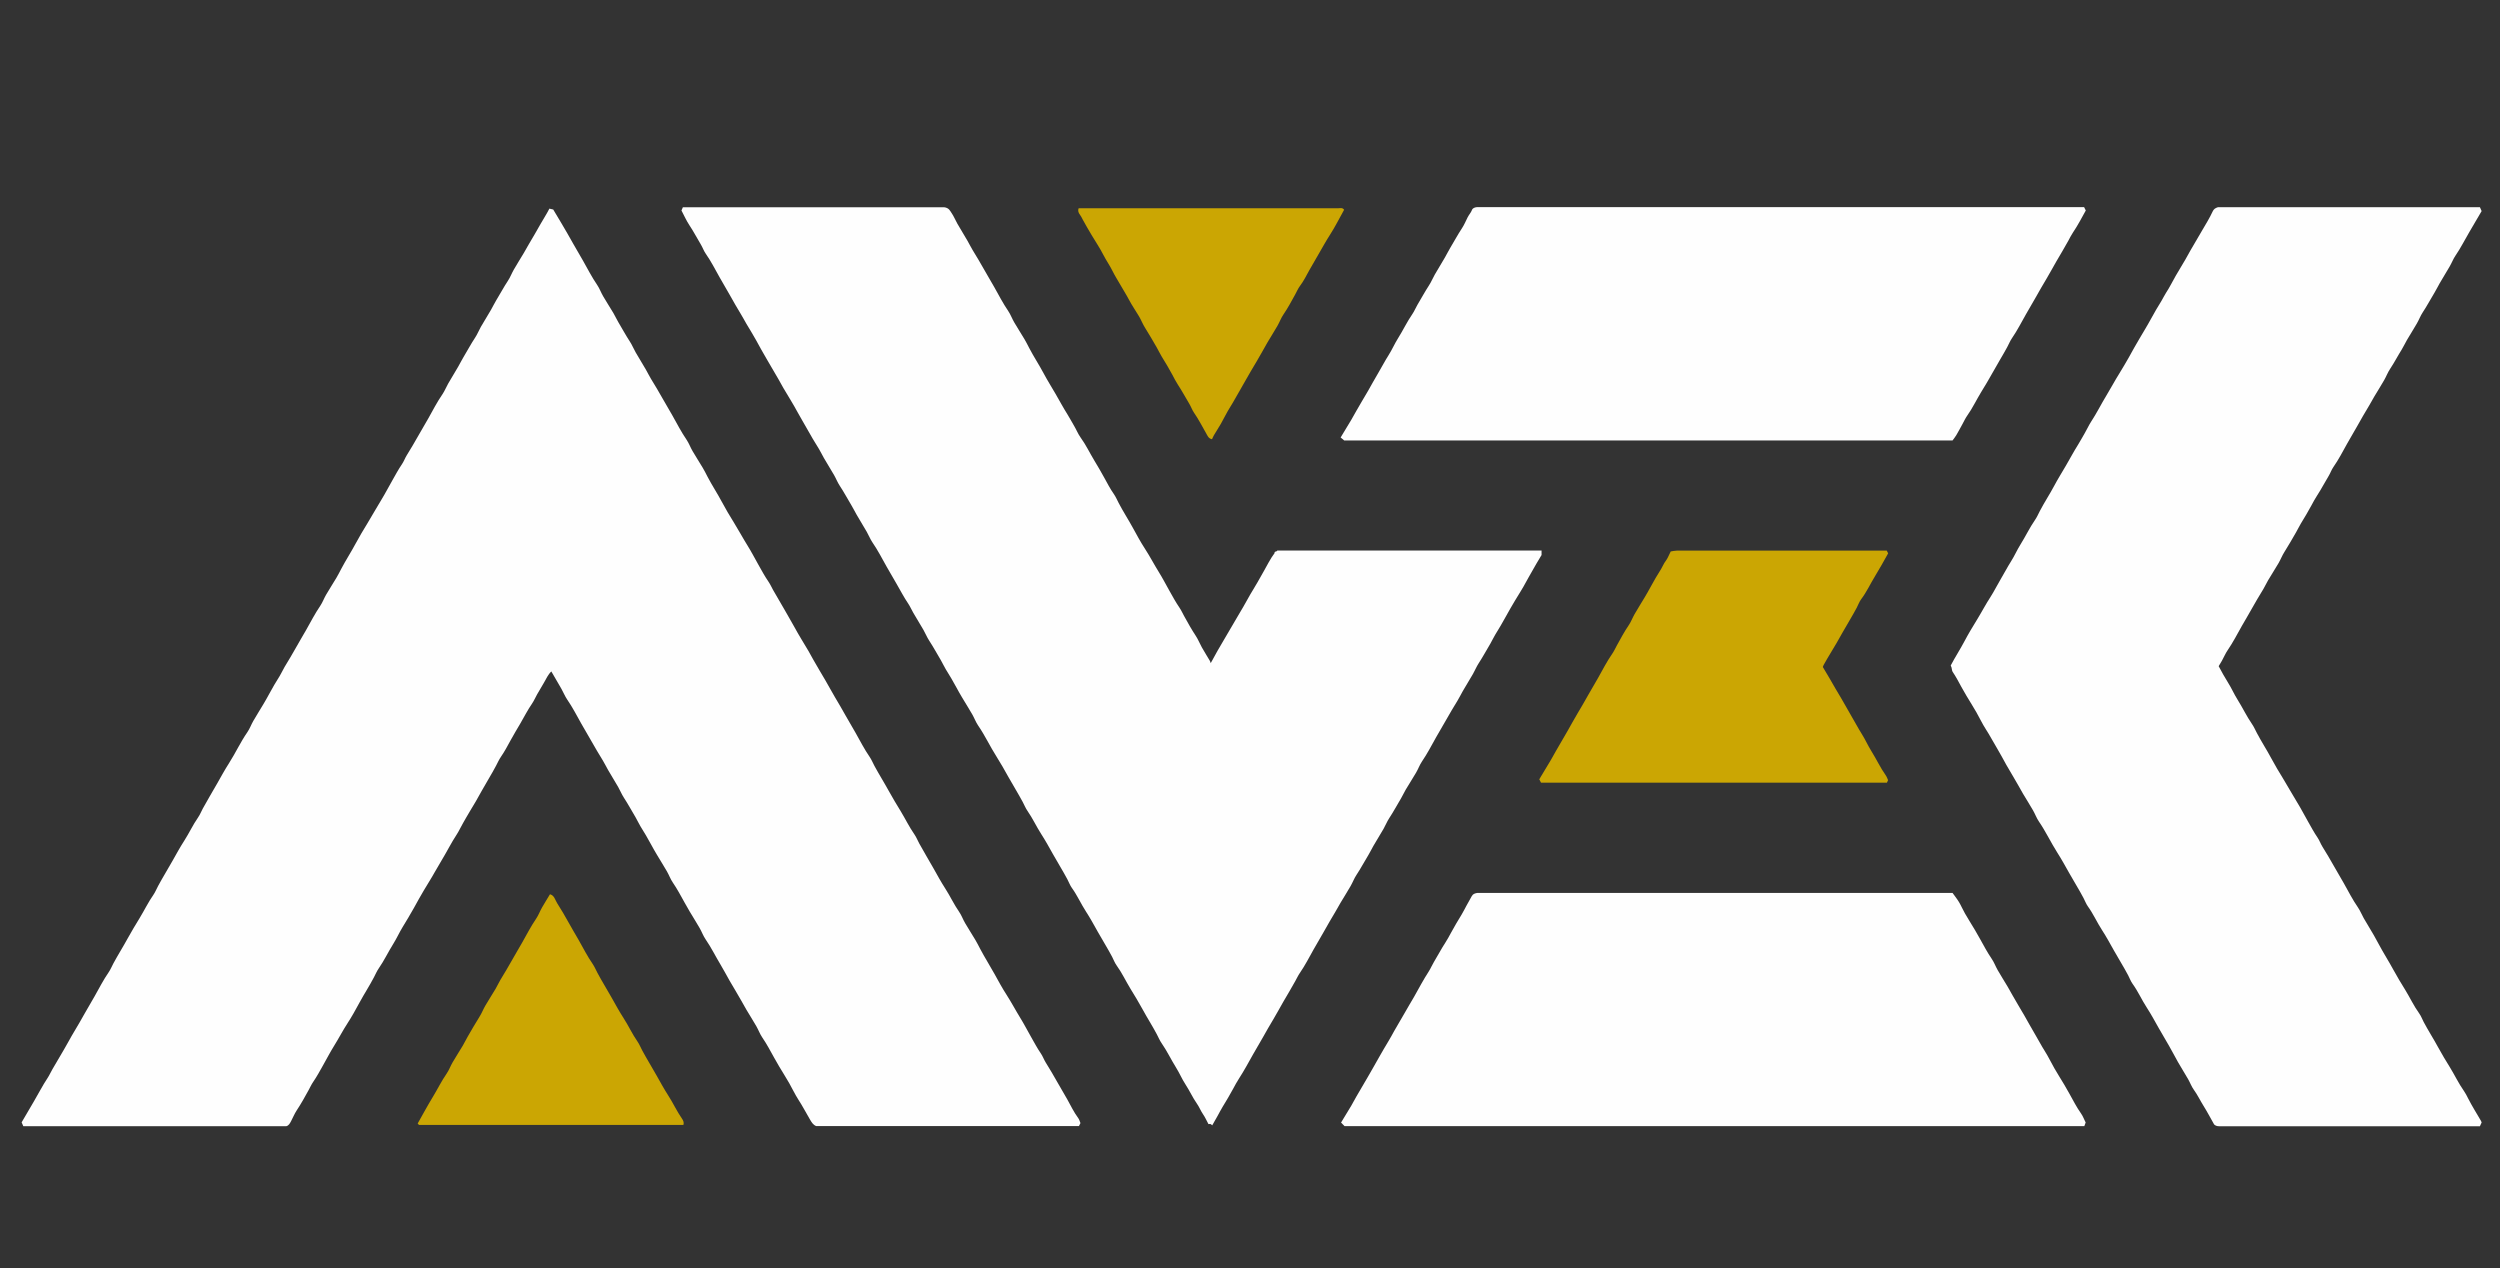
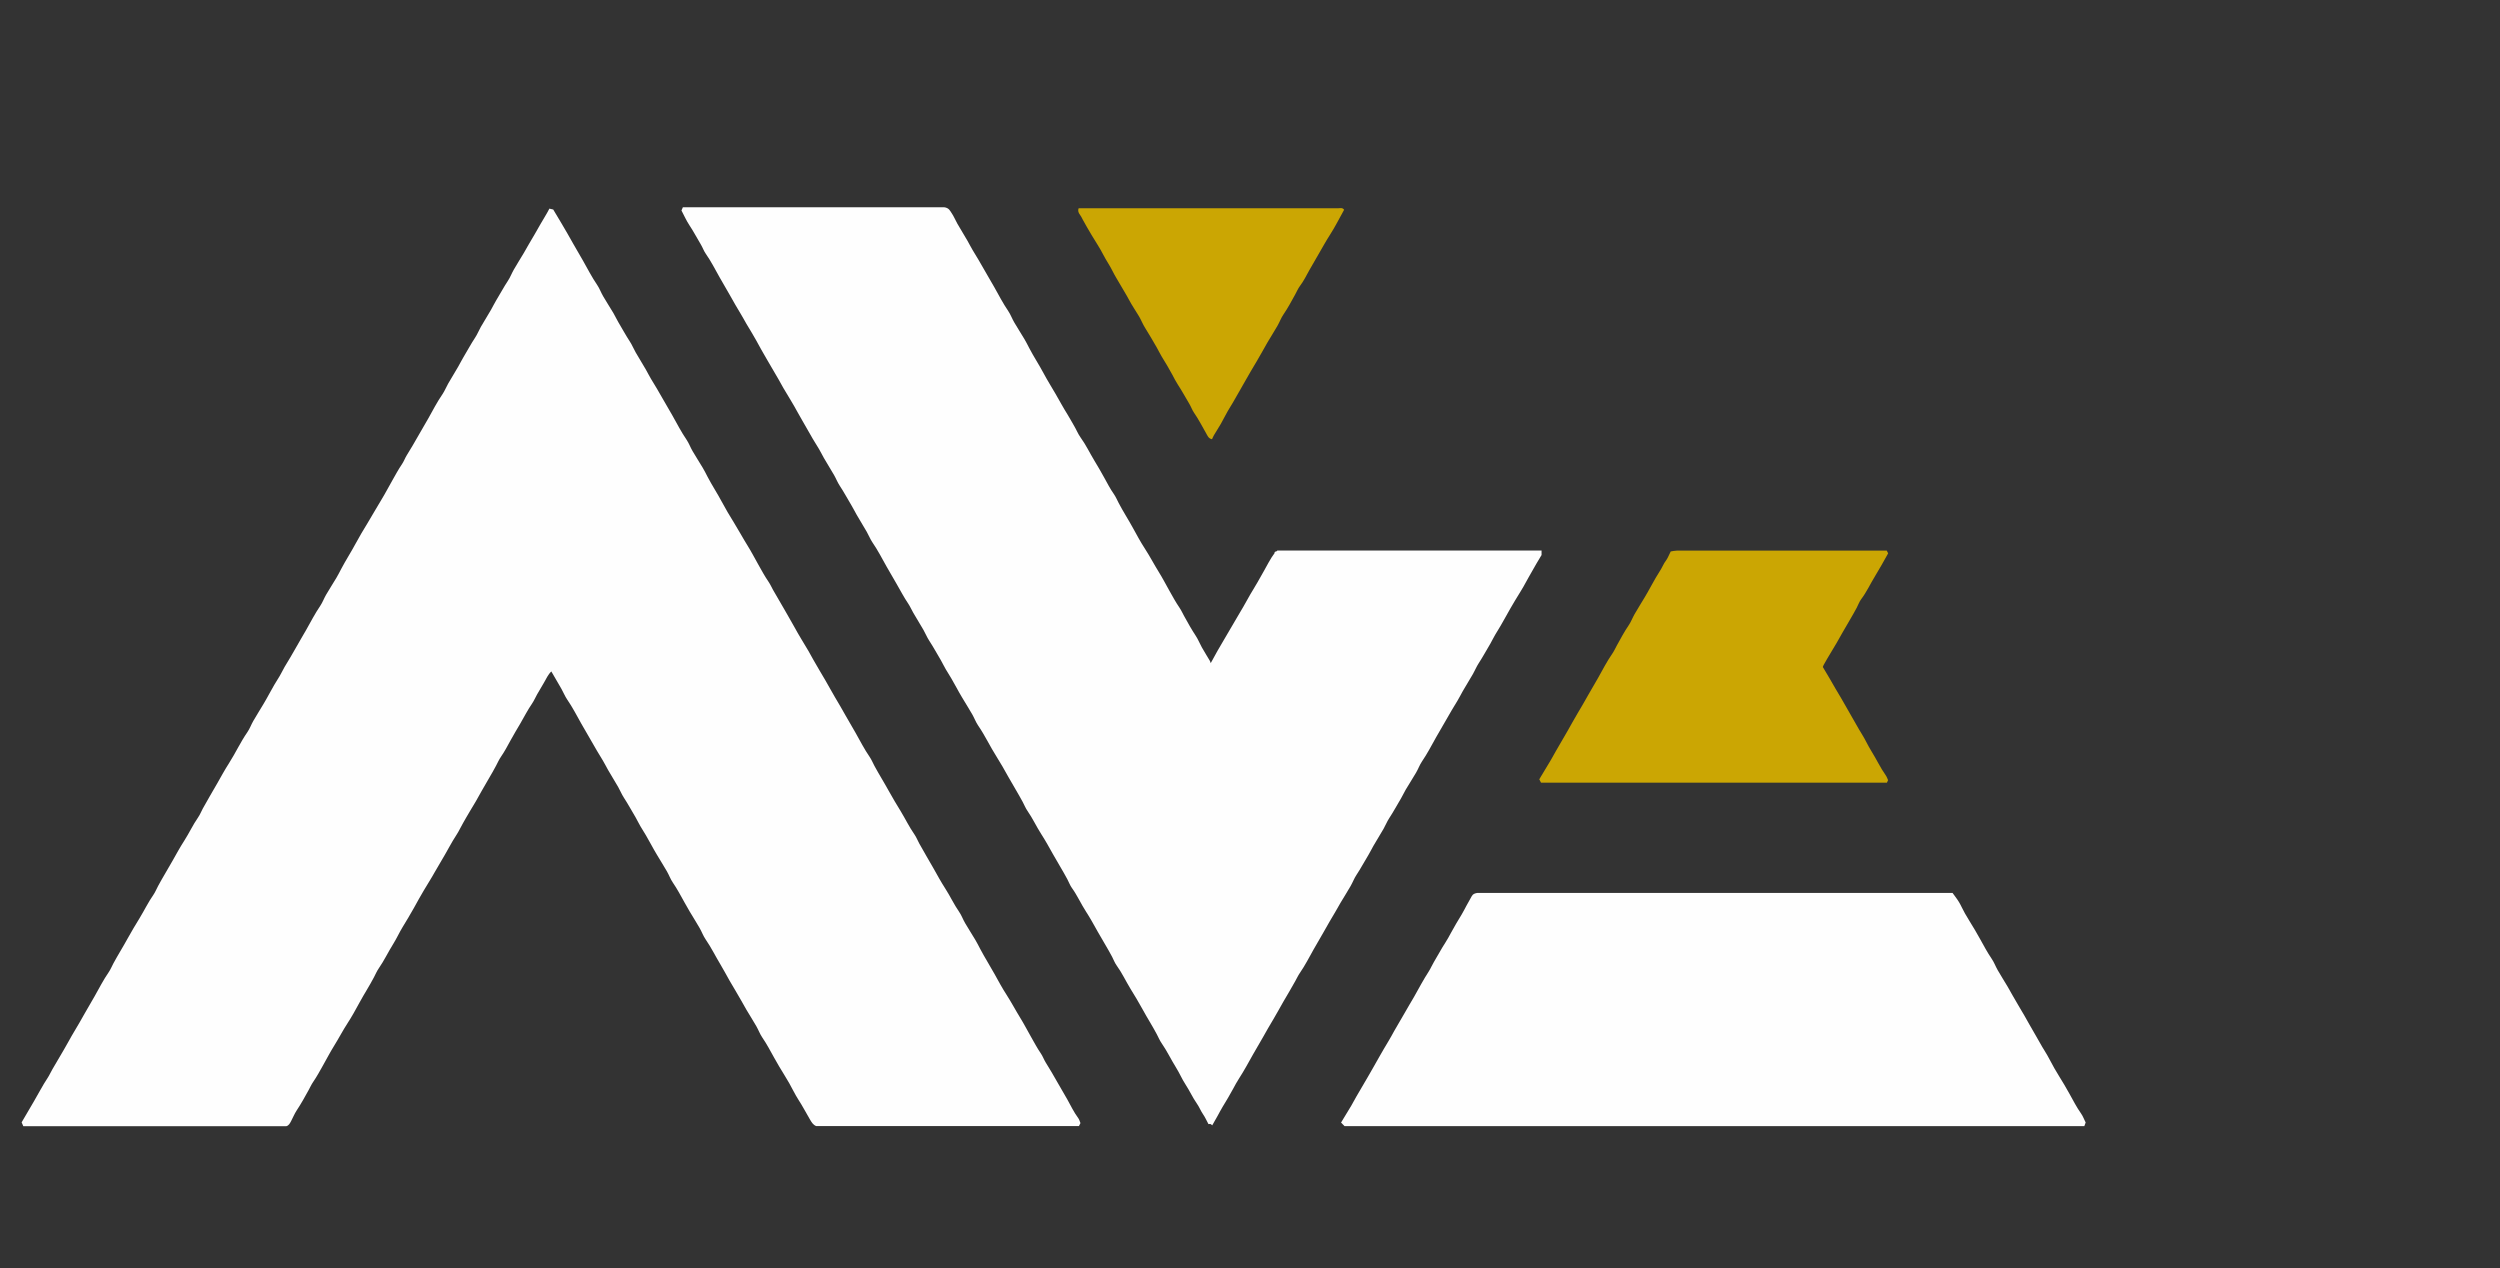
<svg xmlns="http://www.w3.org/2000/svg" id="Layer_2" data-name="Layer 2" viewBox="0 0 2293 1163">
  <rect x="0" y="0" width="2293" height="1163" fill="#333333" stroke="none" />
  <defs>
    <style>
      .cls-1 {
        fill: #fefefe;
      }

      .cls-1, .cls-2 {
        stroke-width: 0px;
      }

      .cls-2 {
        fill: #cba603;
      }
    </style>
  </defs>
  <g id="Layer_1-2" data-name="Layer 1">
    <g>
      <path class="cls-1" d="m990.98,1030.14c-.43.83-.85,1.66-1.38,2.7h-241.01c-2.97-1.2-4.28-3.66-5.86-6.35-3.48-5.9-6.62-11.99-10.37-17.75-3.2-4.92-5.65-10.32-8.58-15.42-2.95-5.13-6.12-10.13-9.16-15.21-1.59-2.66-3.11-5.37-4.62-8.08-3.49-6.25-6.79-12.59-10.87-18.51-2.17-3.16-3.48-6.89-5.4-10.24-2.95-5.13-6.12-10.13-9.15-15.21-1.59-2.66-3.08-5.39-4.58-8.1-3.47-6.27-7.29-12.33-10.84-18.53-2.76-4.83-5.33-9.8-8.21-14.56-4.68-7.72-8.62-15.87-13.78-23.32-2.18-3.15-3.48-6.89-5.4-10.24-2.95-5.13-6.12-10.13-9.15-15.21-1.59-2.66-3.11-5.37-4.62-8.09-3.48-6.25-6.8-12.59-10.87-18.51-2.17-3.16-3.48-6.89-5.4-10.24-2.95-5.13-6.13-10.13-9.15-15.21-1.82-3.07-3.62-6.16-5.3-9.3-3.07-5.77-6.43-11.36-9.88-16.91-1.63-2.62-2.83-5.51-4.42-8.16-3.6-6.01-6.91-12.19-10.76-18.06-2.02-3.09-3.4-6.6-5.24-9.81-3.02-5.26-6.23-10.42-9.29-15.66-1.64-2.81-3.01-5.77-4.71-8.54-3.67-5.97-7.28-12-10.69-18.1-2.95-5.27-6.11-10.44-9.07-15.71-4.18-7.46-8.09-15.08-12.96-22.15-2.09-3.04-3.46-6.56-5.28-9.79-2.99-5.28-6.08-10.5-9.3-16.04-3.15,3-4.65,6.77-6.68,10.18-2.15,3.6-4.29,7.22-6.36,10.86-1.61,2.83-2.86,5.88-4.69,8.54-3.99,5.79-7.16,12.07-10.68,18.12-3.03,5.21-6.2,10.38-9.08,15.7-2.74,5.06-5.45,10.14-8.73,14.9-1.75,2.53-3.01,5.4-4.45,8.14-4.11,7.83-8.86,15.29-13.14,23.03-3.52,6.38-7.09,12.78-10.98,18.95-2.16,3.44-4.01,7.04-6.09,10.51-2.07,3.45-3.64,7.21-5.85,10.56-5.14,7.81-9.25,16.2-14.1,24.14-4.06,6.64-7.68,13.54-11.82,20.13-2.98,4.74-5.74,9.61-8.55,14.45-1.71,2.95-3.3,5.96-4.96,8.94-3.26,5.84-6.71,11.57-10.2,17.28-3.07,5.02-5.47,10.44-8.59,15.42-4.64,7.39-8.34,15.32-13.33,22.5-1.75,2.52-2.97,5.42-4.4,8.16-4.09,7.84-8.92,15.26-13.16,23.03-3.49,6.39-6.98,12.86-10.96,18.95-4.52,6.94-8.3,14.3-12.68,21.31-3.49,5.6-6.56,11.58-9.84,17.37-2.91,5.14-5.7,10.37-9.07,15.27-1.66,2.41-2.89,5.12-4.3,7.71-3.43,6.28-6.92,12.52-10.88,18.51-2.03,3.07-3.39,6.59-5.14,9.85-1.03,1.91-1.99,3.97-4.4,4.63H21.39c-.49-1.12-1.04-2.37-1.55-3.56,3.79-6.48,7.44-12.8,11.17-19.08,4.29-7.22,8.05-14.74,12.73-21.75,1.59-2.39,2.76-5.18,4.25-7.71,3.64-6.16,7.17-12.39,10.86-18.53,3.18-5.29,5.96-10.87,9.2-16.15,3.33-5.44,6.46-11.02,9.58-16.56,2.97-5.26,6.09-10.45,9.07-15.71,4.21-7.44,8.09-15.08,12.96-22.15,1.74-2.53,2.89-5.46,4.36-8.18,4.2-7.78,8.93-15.25,13.16-23.02,3.41-6.26,7.17-12.39,10.89-18.5,4.29-7.05,7.87-14.51,12.6-21.3,1.75-2.52,2.89-5.46,4.35-8.18,4.2-7.78,8.86-15.3,13.19-23.01,3.49-6.22,6.95-12.52,10.82-18.53,4.47-6.94,7.89-14.49,12.64-21.28,1.76-2.51,2.88-5.46,4.35-8.18,4.21-7.77,8.85-15.3,13.19-23.01,3.5-6.22,6.97-12.51,10.82-18.54,5.95-9.32,10.57-19.41,16.88-28.52,2.18-3.15,3.47-6.9,5.4-10.24,2.95-5.13,6.13-10.13,9.15-15.21,1.82-3.07,3.63-6.15,5.29-9.31,3.05-5.78,6.44-11.36,9.89-16.91,1.63-2.62,2.82-5.51,4.41-8.16,3.61-6.01,7.29-11.99,10.66-18.11,2.92-5.3,6.09-10.45,9.06-15.71,4.2-7.45,8.13-15.05,12.95-22.16,2.15-3.17,3.46-6.91,5.4-10.24,3.06-5.25,6.38-10.35,9.49-15.58,1.58-2.66,2.97-5.43,4.41-8.17,4.12-7.83,8.94-15.24,13.12-23.05,3.44-6.42,7.22-12.71,11.02-18.92,4.31-7.05,8.29-14.3,12.63-21.33,3.46-5.62,6.53-11.6,9.83-17.37,2.93-5.13,5.69-10.38,9.05-15.28,1.74-2.53,2.77-5.54,4.39-8.16,3.68-5.97,7.29-12,10.7-18.1,2.95-5.27,6.11-10.44,9.07-15.71,4.18-7.46,8.09-15.08,12.96-22.15,2.09-3.04,3.42-6.58,5.27-9.8,3.02-5.26,6.22-10.42,9.27-15.66,1.64-2.81,3.04-5.76,4.73-8.53,3.64-5.99,6.88-12.21,10.78-18.05,2.05-3.07,3.38-6.6,5.22-9.82,3.03-5.26,6.25-10.41,9.31-15.65,1.64-2.81,2.98-5.79,4.69-8.55,3.7-5.96,6.91-12.19,10.81-18.04,2.13-3.19,3.47-6.9,5.4-10.24,2.95-5.13,6.12-10.13,9.15-15.21,1.59-2.66,3.02-5.43,4.62-8.08,3.71-6.12,7.22-12.37,10.76-18.57,2.69-4.72,5.67-9.28,8.11-14.1,1.32.3,2.45.56,3.51.81,2.51,4.2,5.05,8.48,7.61,12.74,3.69,6.13,7.19,12.38,10.7,18.59,2.97,5.26,6.11,10.44,9.07,15.71,4.19,7.46,8.11,15.07,12.95,22.16,2.16,3.17,3.46,6.91,5.4,10.24,3.06,5.25,6.38,10.35,9.49,15.58,1.58,2.66,2.82,5.52,4.41,8.17,3.6,6.01,6.91,12.19,10.76,18.06,2.03,3.09,3.39,6.6,5.24,9.81,3.02,5.26,6.23,10.41,9.29,15.65,1.64,2.81,3.01,5.78,4.71,8.54,3.67,5.97,7.28,12,10.69,18.1,2.95,5.27,6.11,10.44,9.07,15.71,4.18,7.46,8.11,15.07,12.95,22.16,2.16,3.17,3.46,6.91,5.4,10.24,3.06,5.25,6.38,10.35,9.49,15.58,1.58,2.66,2.94,5.44,4.37,8.18,4.09,7.84,8.99,15.21,13.13,23.04,3.4,6.43,7.19,12.72,11.02,18.91,4.35,7.03,8.26,14.32,12.64,21.34,3.49,5.6,6.56,11.58,9.84,17.37,2.91,5.14,5.7,10.38,9.07,15.27,1.66,2.41,2.89,5.12,4.3,7.71,3.43,6.28,7.34,12.31,10.76,18.56,2.82,5.17,5.95,10.16,8.74,15.34,4.05,7.53,8.66,14.75,12.99,22.13,1.57,2.67,2.97,5.44,4.52,8.12,3.59,6.19,7.14,12.4,10.84,18.54,3.18,5.29,5.97,10.86,9.19,16.15,3.32,5.45,6.47,11.02,9.59,16.56,2.96,5.27,6.09,10.45,9.07,15.71,4.21,7.44,8.09,15.08,12.96,22.15,1.74,2.53,2.88,5.46,4.35,8.18,4.2,7.78,8.93,15.26,13.17,23.02,3.42,6.26,7.17,12.39,10.89,18.5,4.29,7.05,7.85,14.52,12.6,21.3,1.76,2.51,2.88,5.46,4.35,8.18,4.21,7.77,8.87,15.29,13.18,23.01,3.49,6.25,6.96,12.57,10.85,18.6,4.47,6.95,7.92,14.48,12.66,21.28,2.19,3.14,3.47,6.9,5.41,10.23,3.06,5.25,6.38,10.35,9.49,15.58,1.58,2.66,2.96,5.43,4.4,8.17,4.12,7.83,8.87,15.29,13.15,23.03,3.52,6.38,7.01,12.84,10.96,18.95,4.49,6.95,8.32,14.29,12.67,21.32,3.47,5.61,6.54,11.59,9.84,17.37,2.93,5.13,5.69,10.38,9.05,15.28,1.74,2.53,2.76,5.54,4.38,8.16,3.69,5.96,7.31,11.99,10.7,18.09,2.94,5.28,6.14,10.42,9.07,15.71,3.25,5.84,6.12,11.91,10.14,17.32.98,1.32,1.38,3.08,2.04,4.61Z" />
      <path class="cls-1" d="m1413.92,505.01v4.05c-3.16,5.37-6.39,10.52-9.26,15.87-1.54,2.86-3.28,5.61-4.78,8.5-3.15,6.07-6.98,11.78-10.47,17.68-2.77,4.68-5.52,9.37-8.12,14.14-3.13,5.73-6.44,11.36-9.89,16.91-1.63,2.62-2.84,5.5-4.43,8.16-3.6,6.01-6.91,12.19-10.75,18.06-2.02,3.09-3.4,6.59-5.25,9.81-3.02,5.26-6.23,10.42-9.29,15.66-1.64,2.81-3.02,5.77-4.71,8.54-3.66,5.97-7.28,12.01-10.69,18.1-2.95,5.27-6.11,10.44-9.07,15.71-4.19,7.46-8.11,15.07-12.95,22.16-2.16,3.17-3.46,6.91-5.4,10.24-3.06,5.25-6.38,10.35-9.49,15.58-1.58,2.66-2.81,5.52-4.4,8.17-3.61,6.01-6.9,12.2-10.77,18.06-2.03,3.08-3.39,6.6-5.23,9.81-3.03,5.26-6.24,10.41-9.3,15.65-1.64,2.81-2.99,5.78-4.7,8.54-3.69,5.96-6.91,12.2-10.81,18.04-2.13,3.19-3.47,6.9-5.4,10.24-2.95,5.13-6.12,10.13-9.15,15.21-1.59,2.67-3.02,5.42-4.63,8.08-3.7,6.13-7.26,12.35-10.76,18.57-3.03,5.4-6.26,10.71-9.29,16.11-4.11,7.32-7.93,14.82-12.72,21.76-1.56,2.26-2.76,4.85-4.11,7.29-3.53,6.41-7.29,12.66-10.97,18.96-3.11,5.34-5.98,10.86-9.19,16.16-3.31,5.46-6.46,11.02-9.58,16.57-2.97,5.26-6.11,10.44-9.08,15.7-4.2,7.45-8.23,14.99-12.9,22.19-1.92,2.96-3.65,6.14-5.32,9.28-3.01,5.63-6.3,11.07-9.61,16.51-1.77,2.91-3.31,5.96-4.97,8.93-1.45,2.58-2.93,5.15-4.66,8.19-.61-.54-.94-1.05-1.37-1.17-.62-.16-1.31-.04-2.09-.04-1.6-2.98-2.97-6.15-4.9-8.94-2.15-3.1-3.45-6.64-5.6-9.69-3.97-5.61-6.73-11.93-10.51-17.67-3.22-4.9-5.5-10.42-8.62-15.4-4.63-7.39-8.34-15.32-13.33-22.5-1.75-2.52-2.94-5.43-4.38-8.17-4.13-7.82-8.94-15.24-13.15-23.03-3.39-6.27-7.15-12.4-10.89-18.5-4.4-7.16-7.92-14.85-12.89-21.69-1.71-2.34-2.69-5.2-4.06-7.8-4.13-7.82-8.85-15.3-13.18-23.02-3.49-6.22-6.91-12.54-10.82-18.54-4.6-7.05-7.97-14.82-12.93-21.66-1.7-2.35-2.69-5.21-4.07-7.8-4.15-7.81-8.87-15.3-13.18-23.02-3.48-6.23-6.94-12.52-10.83-18.54-4.48-6.94-7.89-14.49-12.63-21.28-1.76-2.51-2.9-5.45-4.36-8.18-4.18-7.79-8.87-15.3-13.18-23.01-3.48-6.23-6.97-12.51-10.82-18.54-5.94-9.32-10.58-19.4-16.87-28.53-2.17-3.15-3.47-6.9-5.4-10.24-2.95-5.13-6.13-10.13-9.15-15.22-1.82-3.07-3.63-6.15-5.3-9.31-3.06-5.78-6.44-11.36-9.89-16.91-1.63-2.62-2.82-5.51-4.41-8.16-3.61-6.01-6.9-12.2-10.77-18.06-2.03-3.08-3.39-6.6-5.24-9.81-3.02-5.26-6.24-10.41-9.3-15.65-1.64-2.81-2.9-5.85-4.72-8.53-3.95-5.82-7.16-12.07-10.67-18.12-3.02-5.22-6.12-10.43-9.08-15.7-4.18-7.46-8.09-15.08-12.96-22.16-2.09-3.04-3.42-6.58-5.27-9.8-3.02-5.26-6.22-10.42-9.27-15.66-1.64-2.81-3.04-5.76-4.73-8.54-3.64-5.99-6.88-12.21-10.78-18.05-2.05-3.07-3.37-6.61-5.22-9.82-3.03-5.26-6.25-10.41-9.32-15.65-1.64-2.81-2.97-5.79-4.69-8.55-3.7-5.95-7.34-11.98-10.7-18.1-2.83-5.16-5.97-10.15-8.75-15.34-4.03-7.53-8.66-14.75-12.99-22.13-1.57-2.67-2.99-5.43-4.54-8.12-3.57-6.2-7.22-12.37-10.82-18.55-3.35-5.73-6.62-11.55-9.79-17.41-2.74-5.06-5.87-9.9-8.79-14.87-1.57-2.67-2.98-5.45-4.61-8.09-3.75-6.1-7.26-12.35-10.77-18.57-3.04-5.39-6.26-10.7-9.28-16.12-4.09-7.33-7.93-14.82-12.77-21.73-1.76-2.51-2.73-5.55-4.33-8.18-3.57-5.85-6.66-11.97-10.49-17.68-2.83-4.22-4.87-8.97-7.32-13.58.37-.86.79-1.84,1.29-2.99h239.54c4.61.55,5.49,3.29,6.87,5.25,2.12,3.01,3.46,6.55,5.31,9.77,3.02,5.26,6.22,10.42,9.27,15.66,1.64,2.81,3.04,5.76,4.73,8.54,3.65,5.99,7.28,12,10.68,18.1,2.94,5.28,6.1,10.44,9.07,15.71,4.19,7.45,8.11,15.07,12.95,22.16,2.16,3.17,3.46,6.91,5.4,10.24,3.06,5.25,6.38,10.35,9.49,15.58,1.58,2.66,2.96,5.43,4.38,8.18,4.08,7.85,8.98,15.22,13.13,23.04,3.41,6.43,7.34,12.62,10.99,18.94,3.65,6.32,7.11,12.77,10.99,18.94,2.16,3.44,4.01,7.04,6.09,10.51,2.07,3.45,3.52,7.31,5.87,10.54,4.89,6.72,8.41,14.24,12.7,21.3,3.12,5.13,6.17,10.39,9.08,15.69,2.77,5.04,5.41,10.16,8.74,14.9,1.76,2.51,2.97,5.42,4.4,8.16,4.1,7.84,8.92,15.26,13.16,23.03,3.49,6.39,6.98,12.86,10.96,18.95,4.52,6.94,8.31,14.3,12.68,21.32,3.49,5.6,6.57,11.57,9.84,17.37,2.9,5.15,5.72,10.36,9.08,15.26,1.65,2.42,2.88,5.13,4.29,7.71,3.43,6.29,6.95,12.51,10.89,18.5,2.11,3.21,3.49,6.89,5.39,10.25,2.37,4.2,4.93,8.29,7.39,12.45.31.52.44,1.15.79,2.1,4.14-7.75,8.34-15.11,12.69-22.36,4.24-7.08,8.34-14.26,12.52-21.37,3.05-5.19,6.21-10.38,9.06-15.71,2.72-5.07,5.96-9.85,8.75-14.89,1.8-3.26,3.64-6.49,5.5-9.72,3.26-5.67,6.07-11.59,10.03-16.84-.28-1.96,2.15-1.08,2.49-2.39,80.67,0,161.34,0,242.44,0Z" />
-       <path class="cls-1" d="m2034.99,611.07c2.67,5.01,5.5,10.17,8.65,15.18,3.13,4.97,5.48,10.44,8.61,15.41,4.65,7.38,8.35,15.31,13.33,22.5,1.75,2.53,2.98,5.42,4.42,8.15,4.12,7.82,8.95,15.24,13.12,23.04,3.43,6.42,7.2,12.72,11.02,18.92,4.33,7.04,8.26,14.31,12.63,21.34,3.48,5.6,6.54,11.59,9.84,17.36,2.93,5.13,5.69,10.38,9.05,15.28,1.74,2.53,2.75,5.55,4.37,8.17,3.69,5.96,7.32,11.99,10.71,18.09,2.94,5.29,6.12,10.43,9.07,15.71,4.17,7.46,8.08,15.08,12.96,22.16,2.09,3.03,3.41,6.59,5.26,9.8,3.02,5.26,6.23,10.42,9.28,15.66,1.64,2.81,3.16,5.68,4.69,8.55,4.16,7.8,8.95,15.24,13.16,23.02,3.39,6.27,7.14,12.4,10.89,18.49,4.41,7.16,7.92,14.84,12.89,21.68,1.7,2.34,2.69,5.2,4.06,7.8,4.13,7.82,8.94,15.24,13.15,23.03,3.39,6.27,7.14,12.4,10.89,18.49,4.41,7.16,7.97,14.81,12.86,21.71,1.49,2.1,2.7,4.57,3.87,6.88,3.59,7.08,7.85,13.74,11.8,20.6.23.4.36.85.59,1.41-.51,1.11-1.02,2.23-1.6,3.5h-4.37c-77.49,0-154.98,0-232.47,0-2.4,0-4.88.31-6.94-1.69-3.22-5.69-6.33-11.61-9.86-17.26-2.98-4.76-5.35-9.86-8.69-14.44-2.17-2.96-3.43-6.57-5.28-9.78-3.02-5.26-6.23-10.42-9.29-15.66-1.64-2.81-3.16-5.69-4.69-8.56-4.16-7.8-8.86-15.3-13.19-23.01-3.49-6.22-6.91-12.54-10.82-18.54-4.6-7.04-7.96-14.82-12.94-21.66-1.7-2.34-2.69-5.2-4.06-7.8-4.14-7.81-8.86-15.3-13.18-23.01-3.49-6.22-6.91-12.54-10.82-18.54-4.6-7.05-7.97-14.82-12.93-21.66-1.7-2.35-2.69-5.2-4.07-7.8-4.14-7.81-8.86-15.3-13.18-23.01-3.48-6.22-6.96-12.51-10.81-18.54-5.94-9.32-10.6-19.39-16.87-28.52-2.17-3.16-3.47-6.9-5.4-10.24-2.95-5.13-6.12-10.13-9.15-15.21-1.59-2.66-3.09-5.38-4.59-8.1-3.45-6.27-7.32-12.31-10.82-18.54-2.8-4.98-5.42-10.11-8.38-14.98-3.57-5.85-6.68-11.96-10.43-17.72-3.2-4.92-5.65-10.32-8.58-15.42-2.95-5.13-6.12-10.13-9.16-15.21-1.59-2.66-3.13-5.36-4.62-8.08-2.53-4.64-4.95-9.34-7.95-13.72-.74-1.08-.7-2.69-1.07-4.04-.16-.59-.45-1.14-.74-1.87,3.96-7.58,8.78-14.96,12.89-22.76,3.39-6.44,7.19-12.72,11.01-18.92,4.34-7.03,8.14-14.38,12.66-21.33,3.26-5.02,5.9-10.53,9.02-15.72,3.36-5.6,6.32-11.42,9.83-16.94,3.15-4.95,5.48-10.43,8.61-15.4,4.64-7.39,8.34-15.32,13.33-22.5,1.75-2.52,2.98-5.42,4.41-8.16,4.08-7.85,8.98-15.22,13.13-23.04,3.41-6.43,7.34-12.62,10.99-18.94,3.65-6.32,7.11-12.77,10.99-18.94,2.16-3.44,4.01-7.04,6.09-10.51,2.07-3.45,3.64-7.21,5.85-10.56,5.14-7.8,9.25-16.2,14.1-24.14,4.06-6.64,7.68-13.54,11.82-20.13,2.98-4.74,5.74-9.61,8.55-14.45,1.71-2.95,3.3-5.96,4.96-8.94,3.26-5.84,6.78-11.53,10.15-17.31,1.79-3.07,3.63-6.15,5.31-9.29,3.01-5.62,6.27-11.09,9.62-16.51,1.47-2.38,2.57-4.94,4.14-7.31,3.33-5.03,5.95-10.51,8.97-15.75,2.87-4.99,5.9-9.88,8.81-14.85,1.56-2.67,2.98-5.44,4.53-8.12,3.58-6.2,7.21-12.37,10.83-18.54,3.36-5.72,6.88-11.42,9.68-17.46.89-1.92,2.15-3,4.8-3.83h240.29c.49,1.11,1.04,2.36,1.57,3.56-3.79,6.47-7.46,12.78-11.17,19.06-4.27,7.23-8,14.77-12.77,21.72-2.08,3.04-3.4,6.59-5.25,9.8-3.02,5.26-6.23,10.41-9.29,15.65-1.64,2.81-3.01,5.77-4.71,8.54-3.67,5.97-6.89,12.2-10.79,18.05-2.13,3.19-3.47,6.9-5.4,10.24-2.95,5.13-6.14,10.12-9.14,15.22-1.65,2.8-2.95,5.81-4.67,8.55-3.73,5.94-6.93,12.19-10.83,18.03-2.13,3.19-3.47,6.9-5.4,10.24-2.95,5.13-6.12,10.13-9.15,15.21-1.59,2.66-2.98,5.44-4.61,8.09-3.75,6.1-7.26,12.35-10.77,18.57-3.04,5.39-6.26,10.7-9.28,16.12-4.09,7.33-7.93,14.82-12.77,21.73-1.76,2.51-2.72,5.55-4.33,8.18-3.58,5.84-6.68,11.96-10.45,17.7-1.93,2.94-3.64,6.14-5.33,9.27-3.02,5.62-6.29,11.07-9.62,16.51-1.61,2.64-2.9,5.47-4.46,8.14-3.53,6.05-6.93,12.17-10.71,18.07-2.07,3.24-3.45,6.92-5.39,10.25-3.06,5.25-6.38,10.35-9.49,15.58-1.58,2.66-2.83,5.51-4.42,8.16-3.6,6.01-7.3,11.98-10.65,18.11-2.9,5.31-6.09,10.45-9.06,15.71-4.2,7.44-8.11,15.07-12.96,22.15-2.08,3.05-3.54,6.52-5.33,9.78-.9,1.64-1.92,3.22-3,5.02Z" />
      <path class="cls-1" d="m1233.19,1032.87c-1.17-1.2-2.07-2.13-3.17-3.26,3.02-4.98,6.28-10.27,9.46-15.62,1.58-2.66,2.97-5.44,4.52-8.12,3.59-6.19,7.2-12.38,10.83-18.54,3.46-5.86,6.73-11.86,10.12-17.77,2.86-4.99,5.73-9.98,8.72-14.91,1.76-2.89,3.39-5.91,5.02-8.9,3.14-5.73,6.71-11.21,9.83-16.93,2.68-4.92,5.7-9.62,8.44-14.49,4.42-7.85,8.63-15.82,13.53-23.39,1.76-2.72,2.97-5.79,4.66-8.55,3.57-5.85,6.69-11.95,10.46-17.7,1.93-2.95,3.63-6.14,5.32-9.27,3.03-5.61,6.29-11.08,9.62-16.51,1.62-2.63,2.95-5.44,4.44-8.15,1.65-2.99,3.37-5.93,4.98-8.94,1.02-1.9,2.81-2.4,4.66-2.78.8-.17,1.66-.03,2.49-.03h433.77c1.92,2.7,4.13,5.44,5.93,8.43,1.98,3.3,3.46,6.91,5.38,10.25,2.95,5.13,6.12,10.13,9.15,15.21,1.59,2.66,3.11,5.37,4.62,8.08,3.48,6.25,6.81,12.58,10.87,18.51,2.17,3.16,3.48,6.89,5.4,10.24,2.95,5.13,6.12,10.13,9.15,15.21,1.59,2.66,3.08,5.39,4.58,8.1,3.47,6.26,7.29,12.32,10.84,18.53,3,5.24,5.86,10.57,8.97,15.76,3.36,5.59,6.31,11.42,9.83,16.94,3.15,4.95,5.64,10.33,8.58,15.42,2.95,5.13,6.12,10.13,9.16,15.21,1.59,2.66,3.11,5.37,4.62,8.08,3.48,6.25,6.73,12.63,10.88,18.5,1.59,2.25,2.54,4.94,4.11,8.09-.21.58-.69,1.88-1.22,3.31h-678.58Z" />
-       <path class="cls-1" d="m1911.55,190c.58,1.16,1,1.99,1.54,3.06-3.79,6.74-7.38,13.79-11.87,20.37-1.55,2.27-2.76,4.85-4.11,7.29-3.53,6.4-7.28,12.66-10.97,18.96-3.12,5.33-5.98,10.86-9.19,16.16-3.31,5.46-6.46,11.02-9.58,16.56-2.97,5.26-6.09,10.45-9.07,15.71-4.22,7.44-8.1,15.08-12.96,22.15-1.74,2.53-2.87,5.47-4.35,8.18-4.22,7.77-8.91,15.26-13.17,23.02-3.43,6.25-7.16,12.39-10.89,18.49-4.29,7.05-7.81,14.54-12.61,21.3-1.69,2.39-2.91,5.12-4.33,7.69-1.87,3.39-3.67,6.82-5.64,10.16-1.05,1.78-2.4,3.4-3.48,4.91h-557.95c-1.16-.97-2.15-1.79-3.29-2.74,3.35-5.55,6.59-10.85,9.77-16.19,1.59-2.66,3.08-5.39,4.58-8.1,3.47-6.26,7.29-12.32,10.84-18.53,3-5.24,5.86-10.57,8.97-15.76,3.36-5.59,6.31-11.42,9.83-16.94,3.16-4.95,5.48-10.43,8.61-15.4,4.65-7.38,8.35-15.31,13.33-22.5,1.75-2.53,2.86-5.49,4.44-8.14,3.59-6.01,6.92-12.18,10.75-18.06,2.02-3.09,3.4-6.59,5.25-9.81,3.02-5.26,6.22-10.42,9.28-15.66,1.64-2.81,3.03-5.76,4.72-8.54,3.65-5.98,6.89-12.2,10.78-18.05,2.12-3.2,3.64-6.81,5.35-10.27,1.17-2.37,3.07-4.26,4.02-6.84.57-1.54,2.55-2.31,4.36-2.47,1.16-.1,2.33-.02,3.5-.02h553.51Z" />
      <path class="cls-2" d="m1532.41,505.79c1.91-.27,3.77-.76,5.64-.76,64.16-.04,128.32-.03,192.47-.03.43.84.86,1.67,1.29,2.51-3.87,6.91-7.73,14-11.95,20.82-4.35,7.03-7.75,14.62-12.78,21.26-1.75,2.3-2.7,5.2-4.07,7.79-4.13,7.82-8.85,15.3-13.18,23.01-3.49,6.22-6.99,12.49-10.8,18.56-2.23,3.55-4.25,7.23-6.33,10.88-.38.66-.59,1.42-.8,1.95,2.13,3.58,4.16,6.9,6.1,10.28,3.57,6.21,7.12,12.41,10.84,18.54,3.12,5.14,5.89,10.55,9,15.74,3.36,5.6,6.32,11.42,9.83,16.94,3.15,4.95,5.49,10.43,8.61,15.4,4.64,7.39,8.29,15.35,13.34,22.49.95,1.34,1.47,2.99,2.11,4.35-.32.74-.63,1.44-1.02,2.32h-317.3c-.42-.81-.92-1.77-1.59-3.07,3.5-5.82,7.1-11.81,10.7-17.8,1.52-2.53,2.88-5.16,4.34-7.72,3.63-6.34,7.32-12.64,10.99-18.95,3.11-5.34,5.97-10.87,9.19-16.16,3.32-5.45,6.47-11.02,9.59-16.56,2.96-5.27,6.11-10.44,9.08-15.7,4.2-7.45,8.07-15.1,12.97-22.15,1.67-2.4,2.88-5.13,4.3-7.7,3.47-6.26,6.79-12.59,10.86-18.52,2.17-3.16,3.48-6.89,5.41-10.24,2.95-5.13,6.13-10.13,9.15-15.21,1.82-3.07,3.62-6.16,5.3-9.3,3.07-5.77,6.42-11.37,9.89-16.91,1.48-2.37,2.39-5.01,4.17-7.3,1.86-2.4,2.92-5.42,4.63-8.75Z" />
-       <path class="cls-2" d="m504.45,820.22c4.05,1.08,4.63,5.11,6.49,8.04,3.74,5.91,7.34,11.95,10.69,18.08,2.9,5.32,6.07,10.46,9.05,15.72,4.21,7.44,8.09,15.08,12.96,22.15,1.74,2.53,2.91,5.45,4.37,8.18,4.16,7.8,8.87,15.29,13.18,23.01,3.48,6.23,6.94,12.52,10.83,18.54,4.48,6.94,7.89,14.49,12.63,21.28,1.76,2.51,2.9,5.45,4.36,8.18,4.19,7.79,8.87,15.3,13.18,23.01,3.48,6.23,6.95,12.52,10.82,18.54,4.47,6.94,7.89,14.5,12.63,21.29,1.02,1.47,1.9,3.34,1.18,5.56h-242.53c-.23-.26-.67-.76-1.19-1.34,4.59-8.09,9.05-16.42,13.96-24.46,4.3-7.04,7.88-14.51,12.62-21.31,2.19-3.14,3.47-6.9,5.41-10.23,3.06-5.25,6.38-10.35,9.49-15.58,1.58-2.66,2.87-5.49,4.44-8.16,3.55-6.04,6.96-12.15,10.73-18.07,2.07-3.24,3.45-6.92,5.39-10.25,3.06-5.25,6.39-10.35,9.49-15.58,1.58-2.66,2.8-5.53,4.4-8.17,3.62-6,7.28-12,10.67-18.11,2.93-5.29,6.1-10.45,9.07-15.71,4.2-7.45,8.12-15.06,12.95-22.16,2.16-3.17,3.49-6.89,5.4-10.24,2.38-4.19,4.96-8.27,7.34-12.22Z" />
      <path class="cls-2" d="m989.35,191h4.4c77.83,0,155.66,0,233.49.04,1.86,0,4.03-.88,5.58,1.37-4.29,7.68-8.27,15.71-13.1,23.18-3.4,5.25-6.38,10.75-9.52,16.12-3.12,5.33-6.26,10.7-9.28,16.11-2.73,4.88-5.17,9.96-8.59,14.47-1.76,2.32-2.9,5.11-4.32,7.69-3.46,6.26-6.8,12.59-10.87,18.52-2.17,3.16-3.48,6.89-5.4,10.24-2.95,5.13-6.13,10.13-9.15,15.22-1.59,2.67-3.05,5.4-4.58,8.1-3.52,6.23-7.11,12.42-10.82,18.55-3.12,5.15-5.89,10.55-9,15.74-3.36,5.6-6.32,11.42-9.83,16.94-3.15,4.95-5.66,10.32-8.58,15.43-2.01,3.52-4.25,6.9-6.32,10.39-.71,1.19-1.2,2.5-1.79,3.76-3.26-.56-4.27-3.46-5.59-5.79-3.54-6.22-6.81-12.58-10.9-18.49-1.74-2.52-2.74-5.55-4.33-8.19-3.54-5.87-6.76-11.92-10.54-17.65-1.87-2.84-3.38-5.92-4.98-8.93-3.07-5.77-6.45-11.35-9.88-16.91-1.62-2.63-2.88-5.48-4.45-8.15-3.54-6.04-6.96-12.16-10.73-18.07-2.07-3.24-3.45-6.92-5.39-10.25-3.06-5.25-6.62-10.23-9.43-15.61-2.6-4.97-5.66-9.64-8.4-14.52-2.13-3.79-4.55-7.46-6.43-11.34-2.57-5.33-6.05-10.1-8.71-15.37-3.08-6.1-6.99-11.78-10.48-17.67-2.85-4.81-5.71-9.62-8.36-14.54-.82-1.51-1.46-3.06-2.55-4.46-1.25-1.61-2.13-3.54-1.16-5.9Z" />
    </g>
  </g>
</svg>